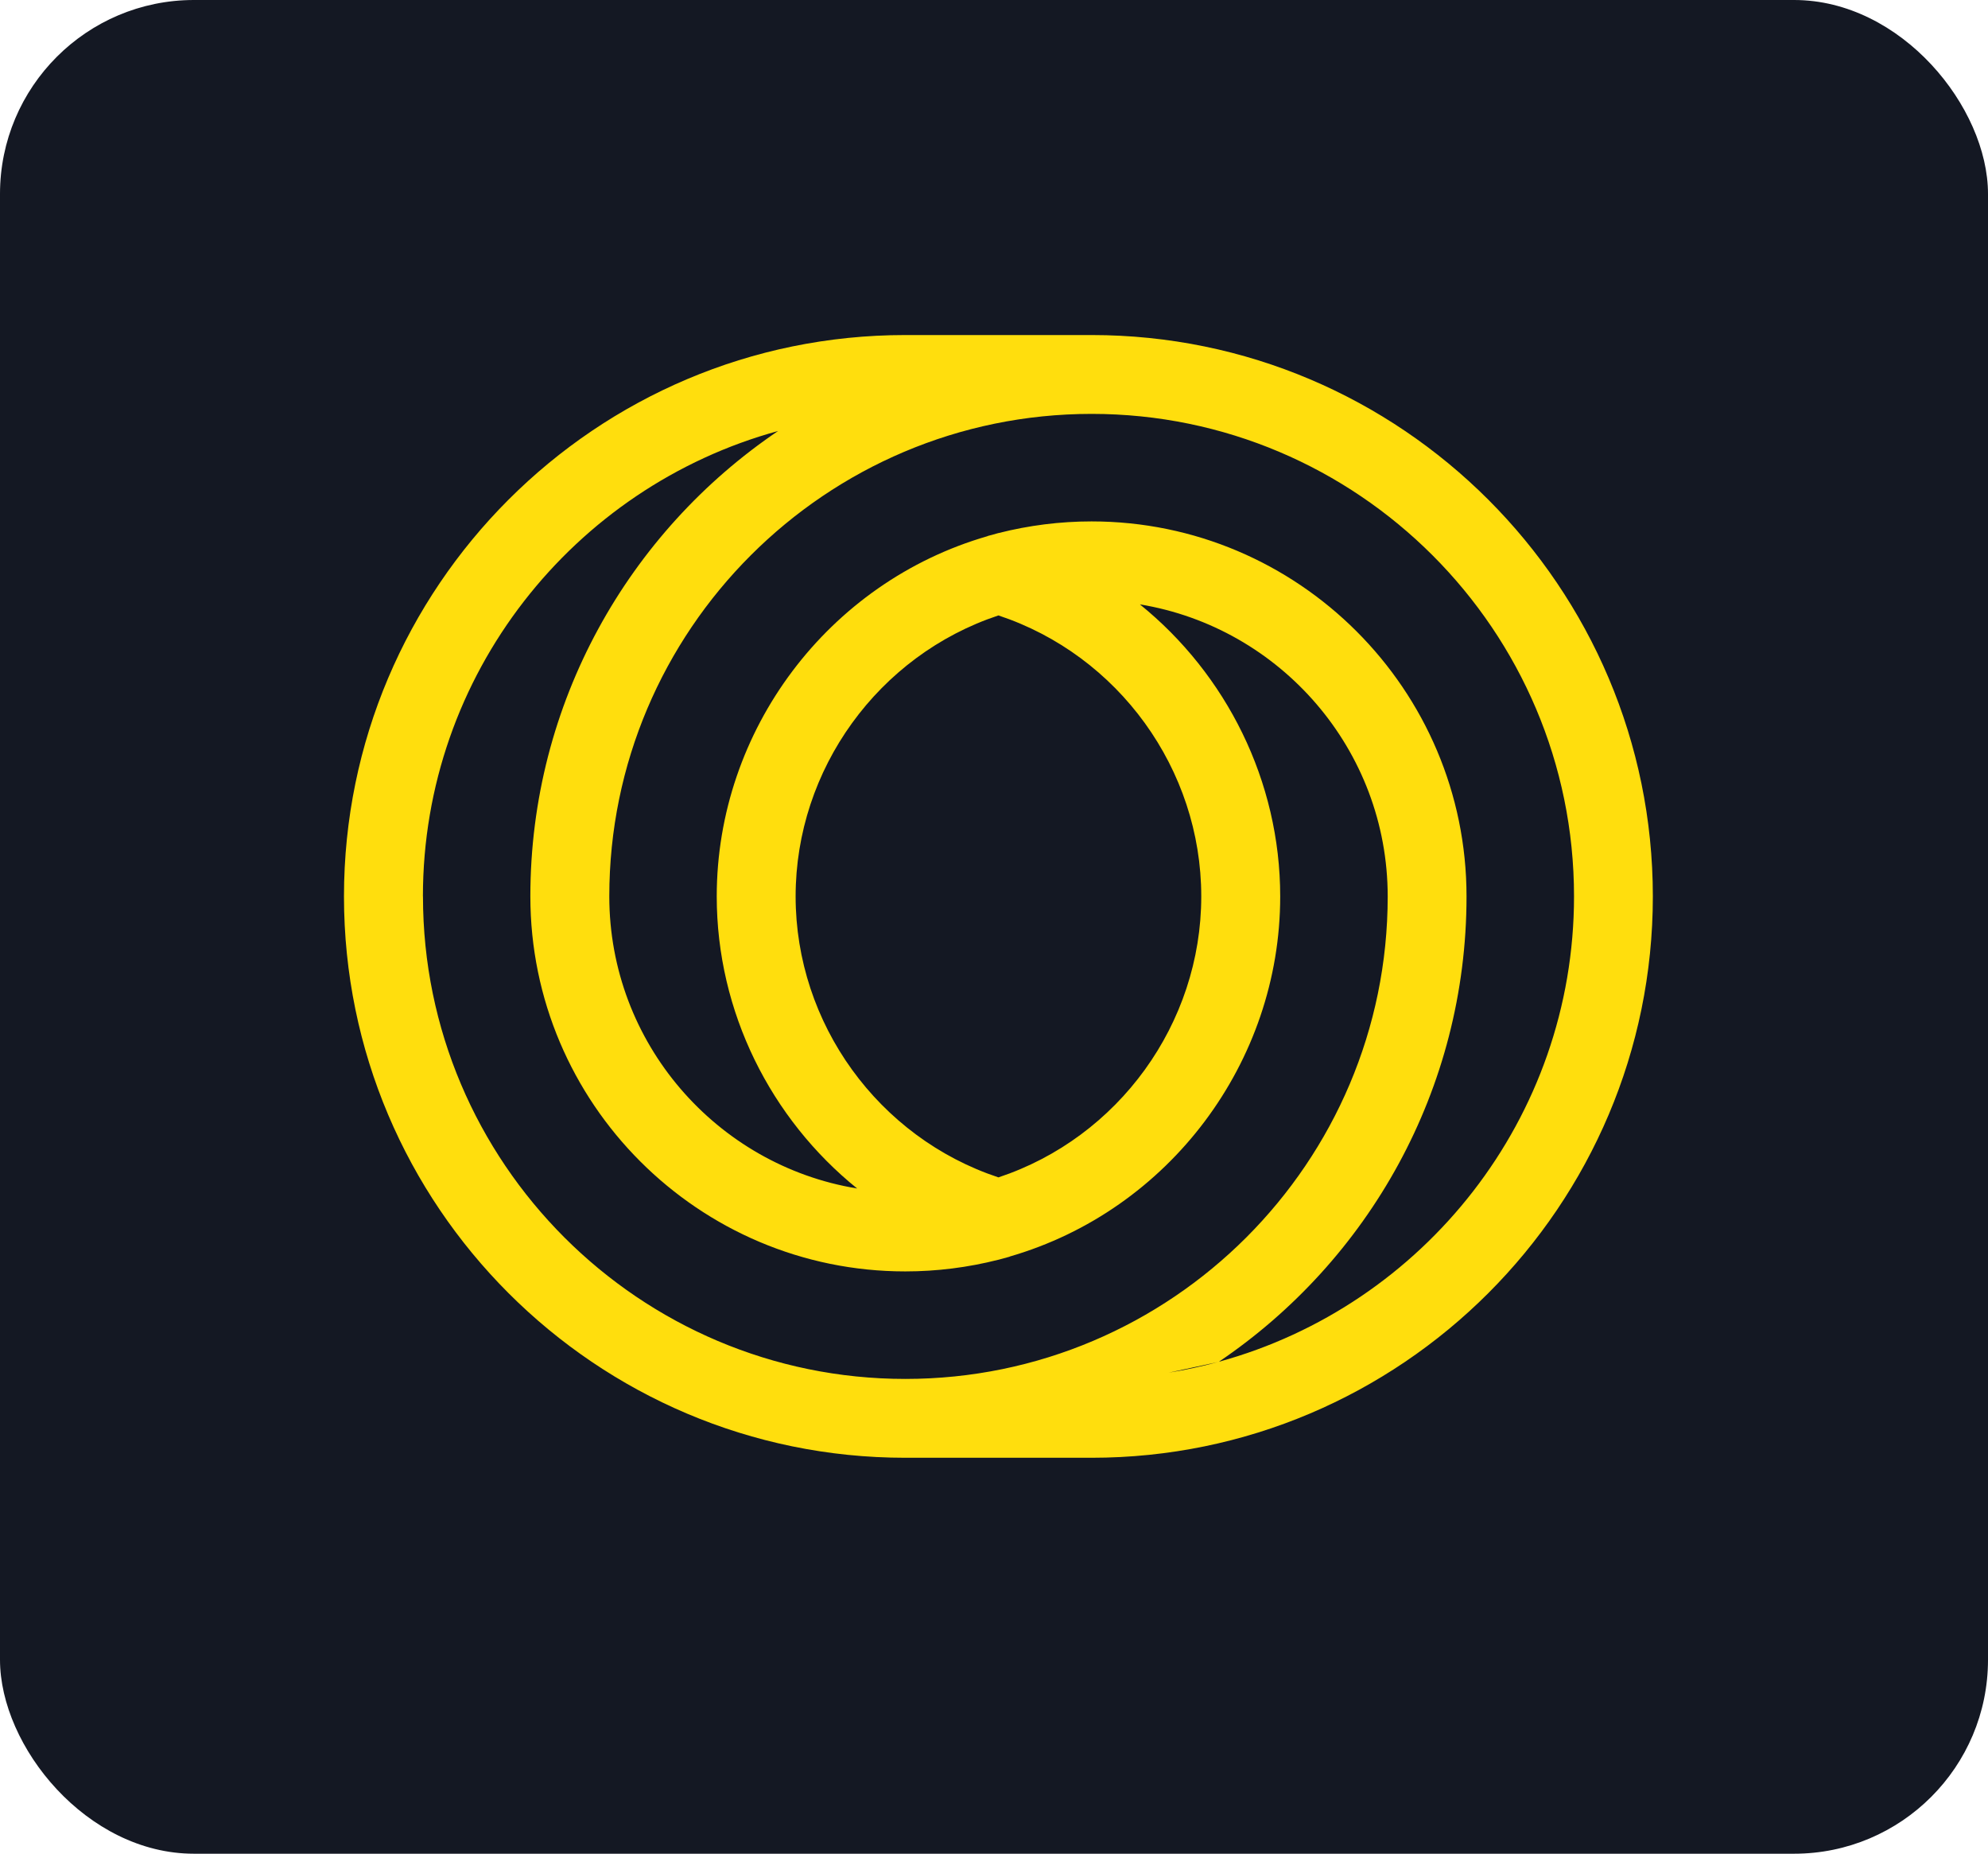
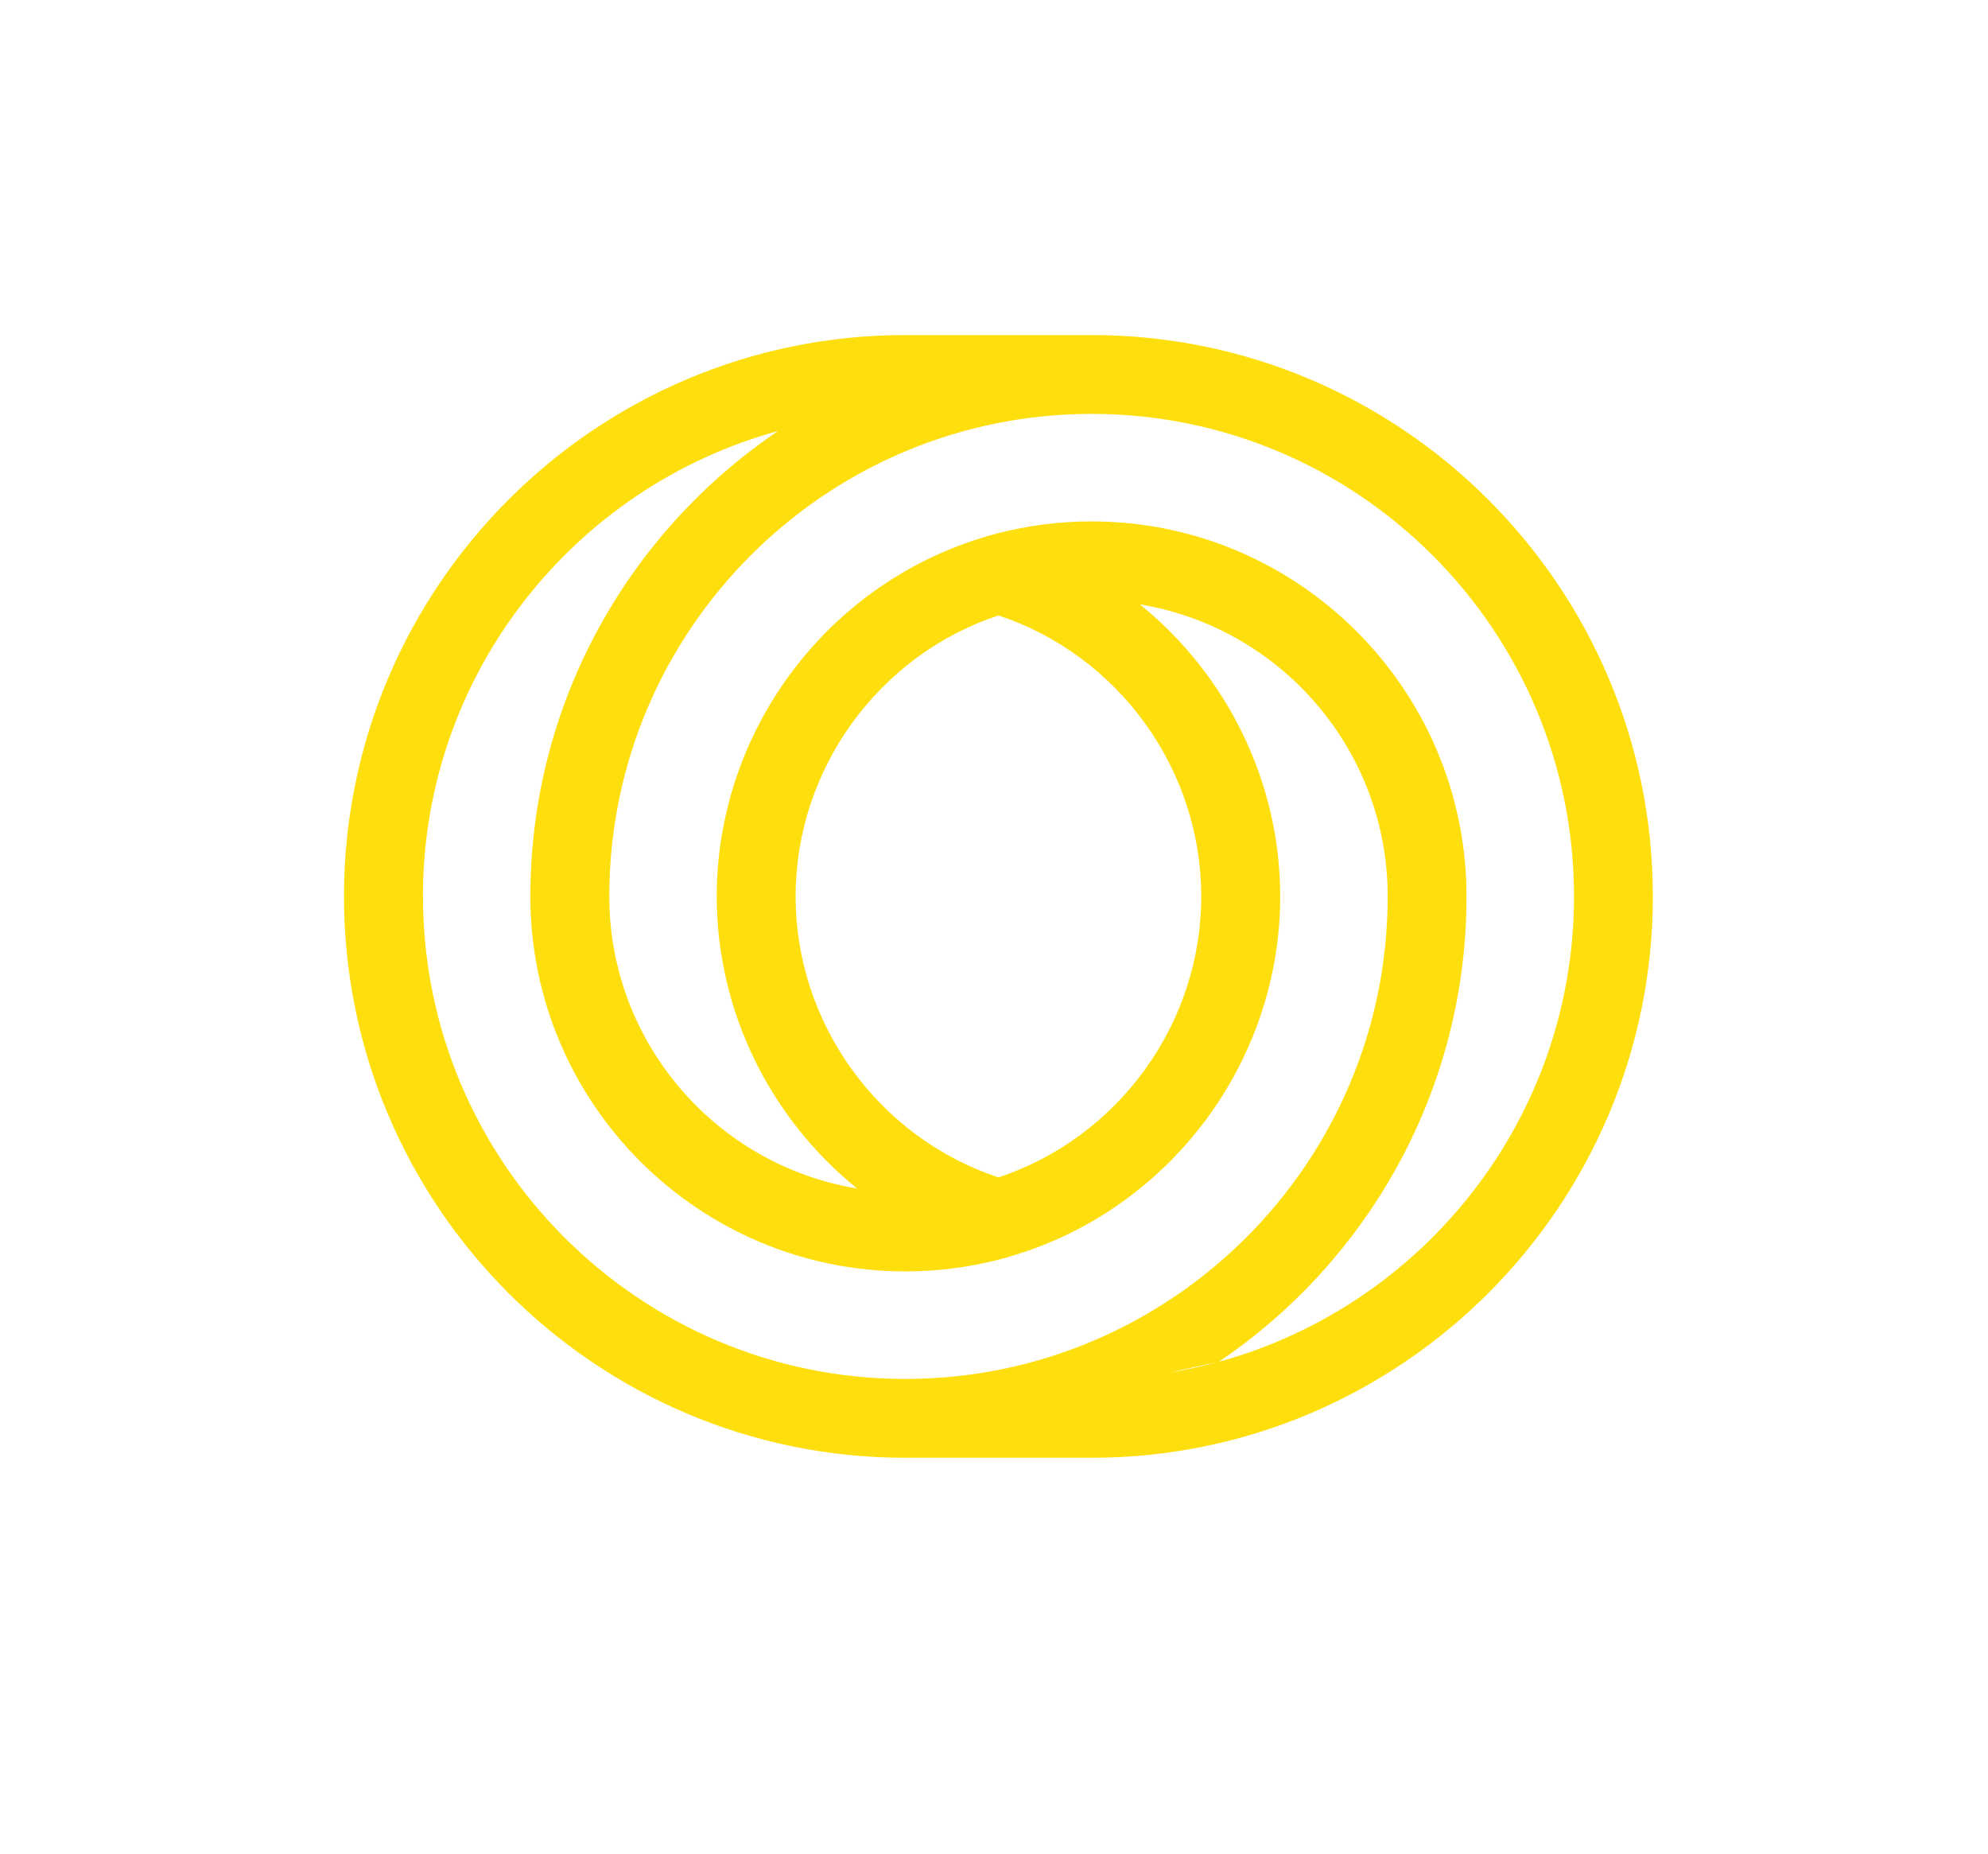
<svg xmlns="http://www.w3.org/2000/svg" id="Capa_1" viewBox="0 0 331.4 308.95">
  <defs>
    <style>.cls-1{fill:#ffde0d;}.cls-2{fill:#141823;}</style>
  </defs>
-   <rect class="cls-2" width="331.4" height="308.95" rx="32.33" ry="32.33" />
  <path class="cls-1" d="M181.97,55.84h-31.07c-51.59,0-93.56,41.97-93.56,93.56s41.97,93.56,93.56,93.56h31.07c51.59,0,93.56-41.97,93.56-93.56s-41.97-93.56-93.56-93.56Zm-111.47,93.56c0-37,25.13-68.24,59.21-77.57-24.9,16.83-41.3,45.32-41.3,77.57,0,34.46,28.04,62.5,62.5,62.5,5.25,0,10.46-.66,15.5-1.94h.03l.89-.25c.31-.08,.62-.16,.94-.25,.03,0,.04-.03,.06-.04,26.54-7.69,45.08-32.36,45.08-60.01,0-19.25-8.99-37.04-23.39-48.68,23.4,3.85,41.31,24.21,41.31,48.68,0,44.34-36.07,80.41-80.41,80.41s-80.41-36.07-80.41-80.41Zm129.75,0c0,21.21-13.81,40.2-33.81,46.83-20-6.63-33.81-25.62-33.81-46.83s13.81-40.2,33.81-46.83c20,6.63,33.81,25.62,33.81,46.83Zm-5.45,79.38c4.51-.96,7.62-1.64,8.24-1.78-2.69,.73-5.44,1.33-8.24,1.78Zm8.37-1.81c24.9-16.83,41.3-45.32,41.3-77.57,0-34.46-28.04-62.5-62.5-62.5-5.25,0-10.46,.66-15.5,1.94h-.03l-.86,.24c-.32,.09-.64,.17-.96,.26h.02l-.02,.02c-26.58,7.67-45.14,32.36-45.14,60.03,0,19.27,9,37.07,23.43,48.71l-.07-.03c-23.38-3.86-41.27-24.22-41.27-48.68,0-44.34,36.07-80.41,80.41-80.41s80.41,36.07,80.41,80.41c0,37-25.13,68.24-59.21,77.57Z" />
</svg>